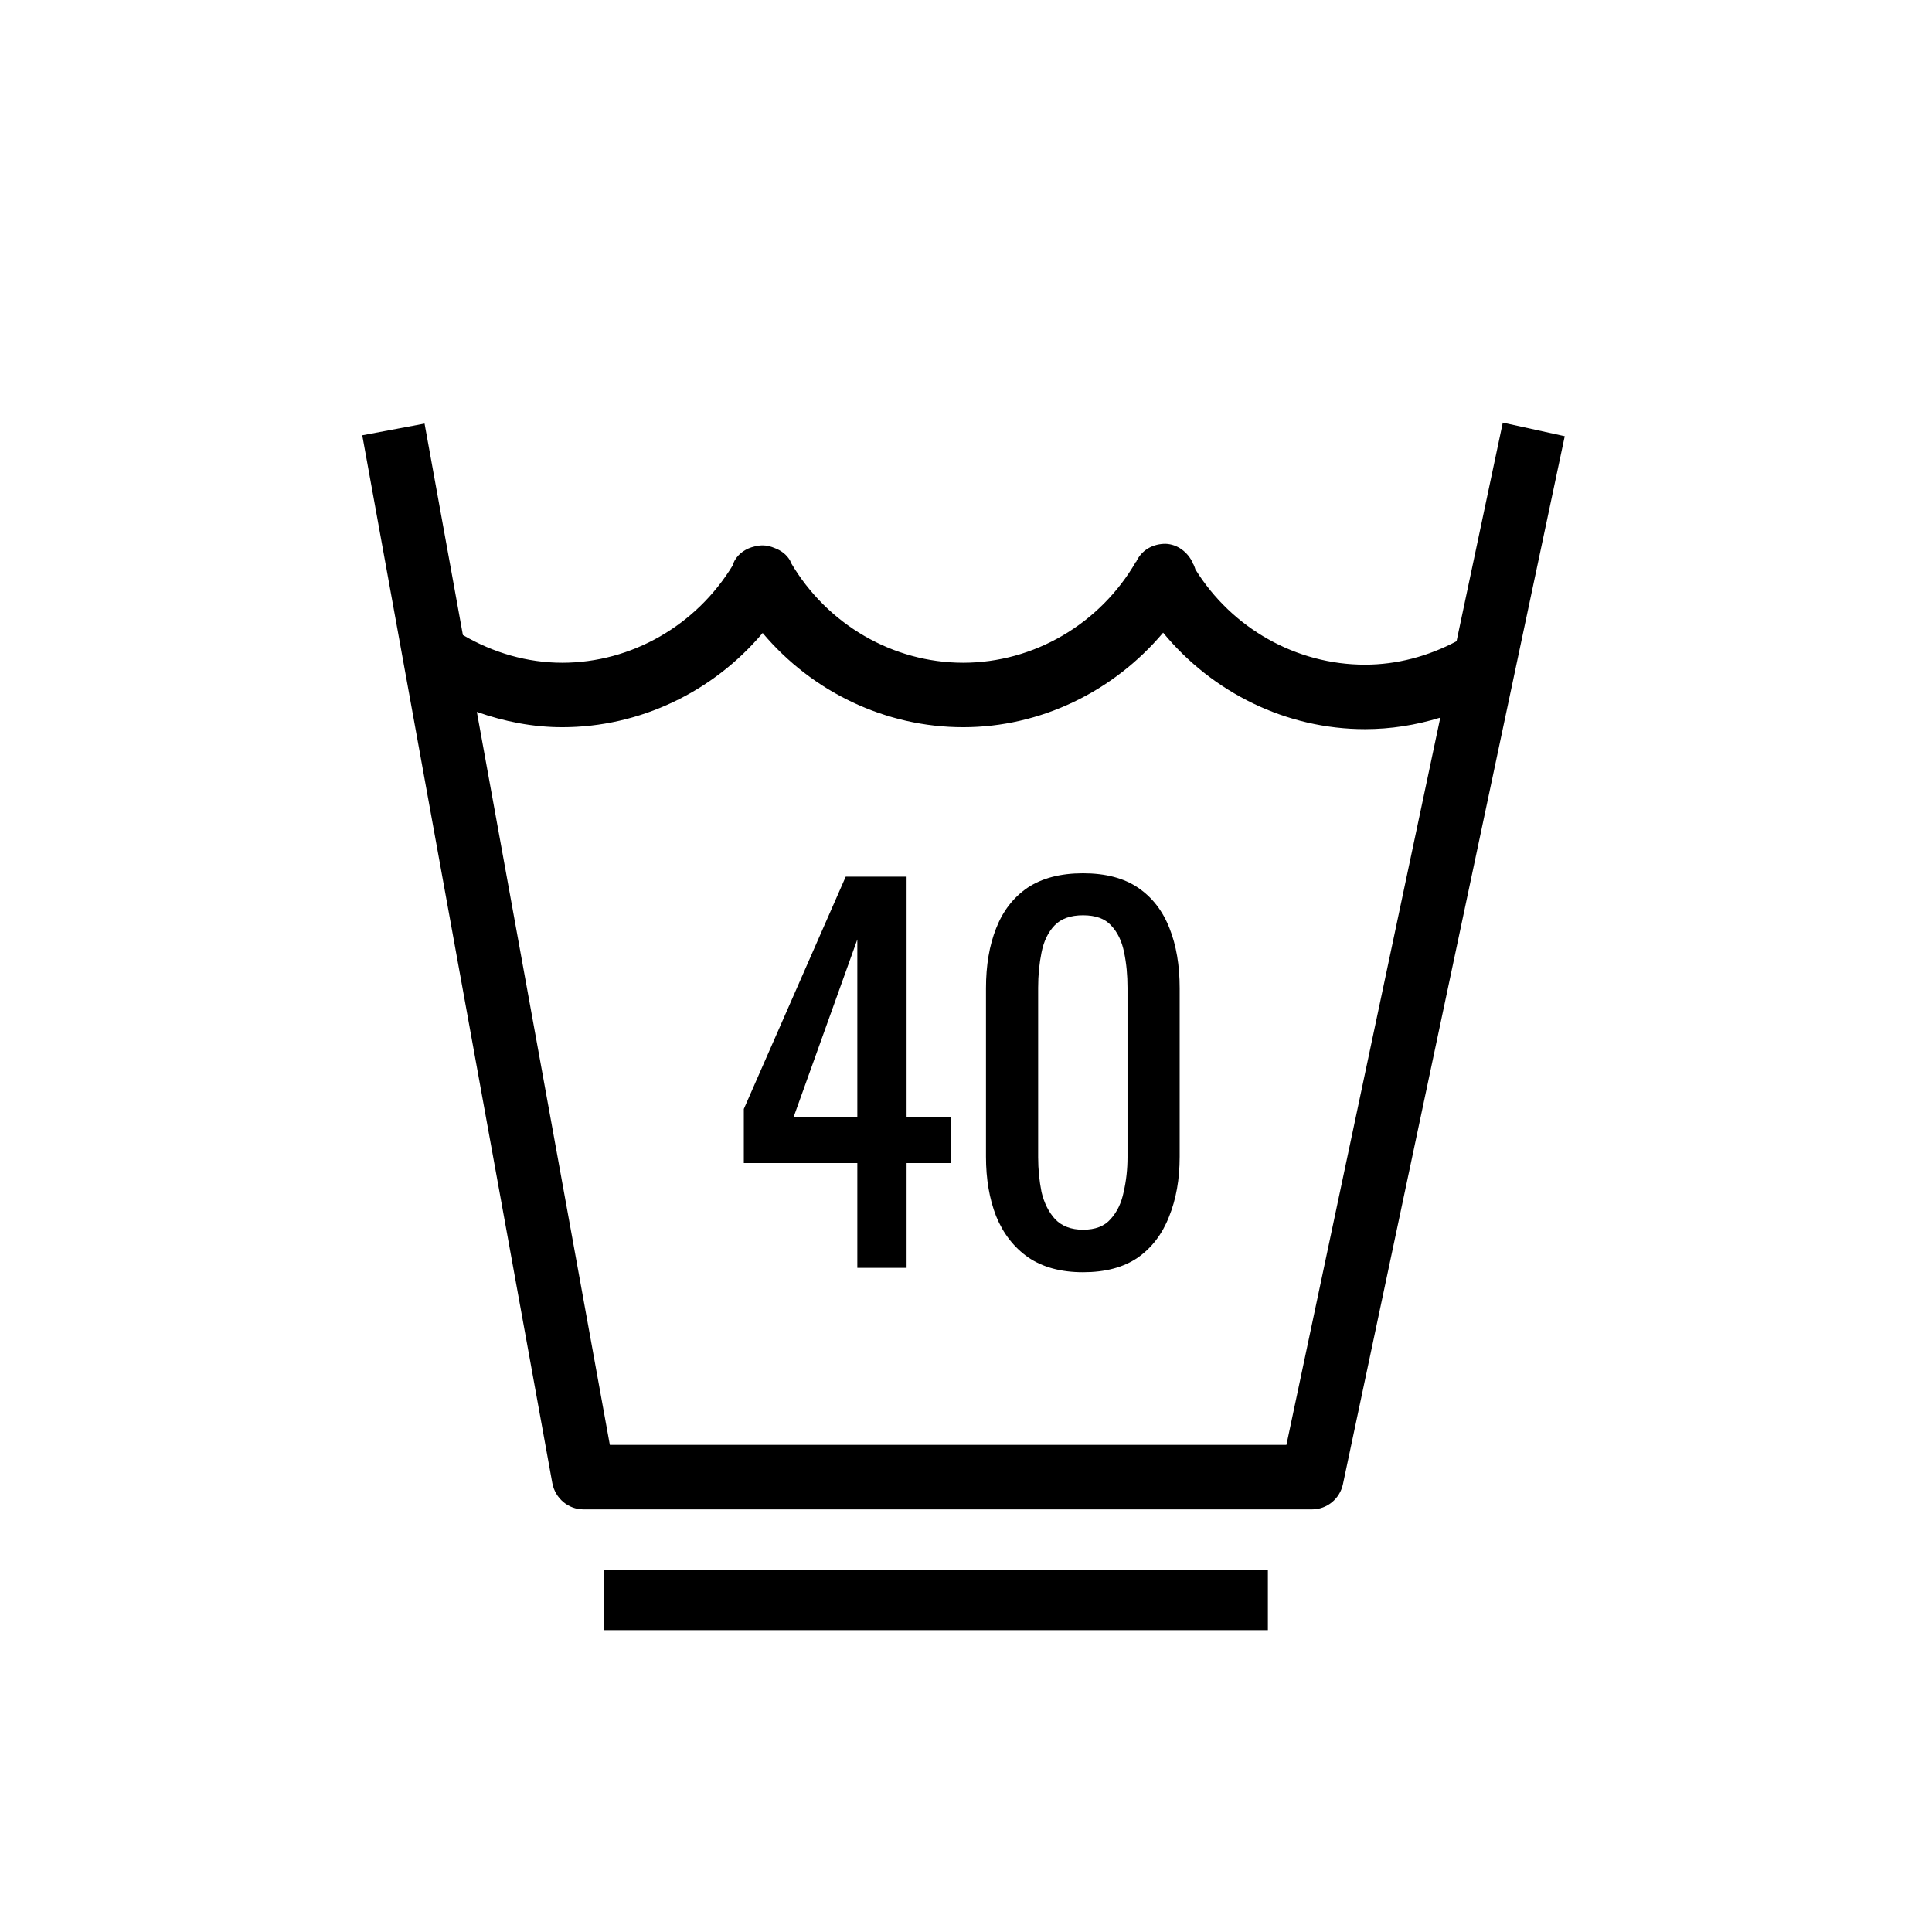
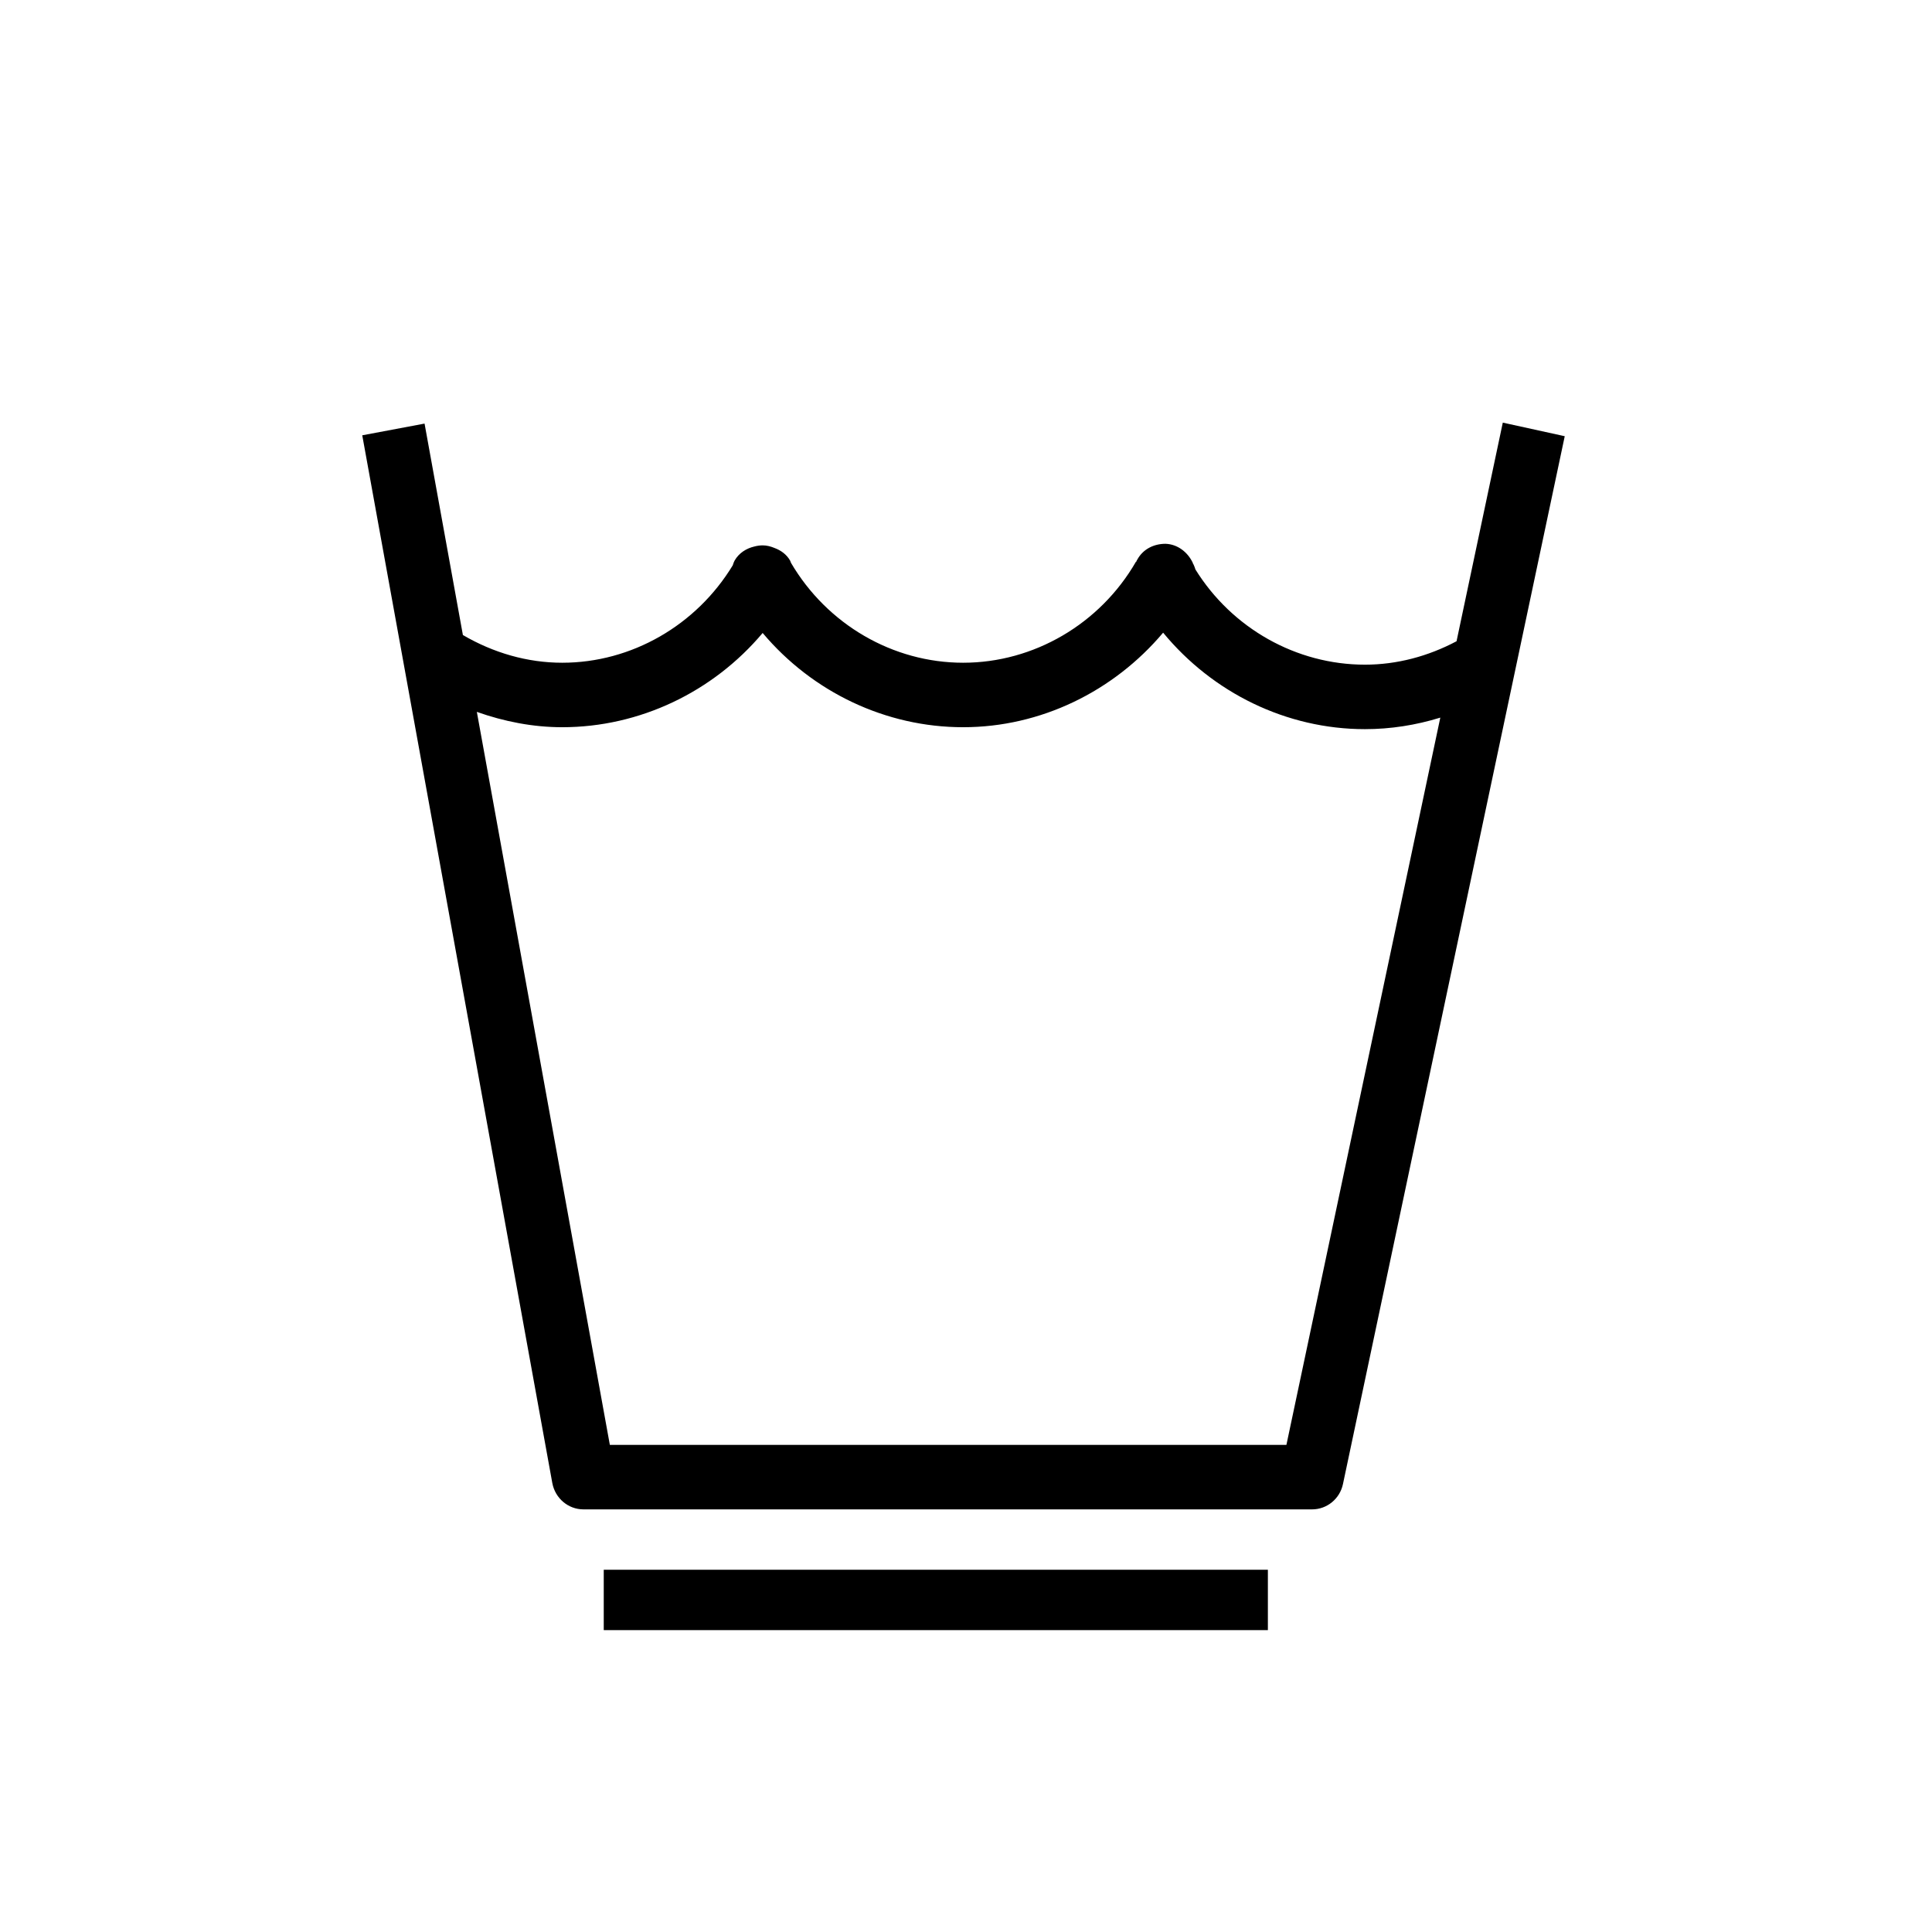
<svg xmlns="http://www.w3.org/2000/svg" width="32" height="32" viewBox="0 0 32 32" fill="none">
  <path fill-rule="evenodd" clip-rule="evenodd" d="M21.732 25H9.664C9.411 25 9.195 24.816 9.148 24.564L6 7.21L7.032 7.016L7.667 10.518C8.173 10.814 8.737 10.977 9.312 10.977C10.459 10.977 11.532 10.359 12.137 9.363C12.139 9.357 12.141 9.35 12.143 9.344C12.15 9.324 12.157 9.303 12.168 9.284C12.239 9.16 12.361 9.083 12.494 9.052C12.539 9.04 12.585 9.033 12.632 9.033H12.633C12.702 9.033 12.768 9.051 12.83 9.077C12.935 9.116 13.028 9.183 13.086 9.284C13.089 9.291 13.092 9.298 13.095 9.305C13.097 9.311 13.099 9.317 13.101 9.322C13.7 10.343 14.789 10.977 15.953 10.977C17.122 10.977 18.219 10.336 18.815 9.304L18.819 9.306C18.821 9.301 18.823 9.296 18.825 9.291C18.828 9.284 18.831 9.277 18.836 9.271C18.931 9.095 19.111 9.007 19.304 9.007C19.501 9.013 19.671 9.142 19.756 9.322C19.757 9.326 19.759 9.33 19.76 9.335C19.761 9.338 19.762 9.342 19.763 9.345L19.766 9.344L19.771 9.355C19.783 9.38 19.792 9.406 19.8 9.432C20.406 10.408 21.471 11.009 22.608 11.009C23.136 11.009 23.653 10.871 24.125 10.621L24.891 7L25.917 7.225L22.244 24.579C22.193 24.825 21.979 25 21.732 25ZM12.632 10.484C11.809 11.462 10.594 12.045 9.312 12.045C8.829 12.045 8.353 11.952 7.898 11.791L10.101 23.932H21.307L23.856 11.886C23.452 12.011 23.032 12.077 22.608 12.077C21.308 12.077 20.087 11.476 19.265 10.479C18.441 11.456 17.233 12.045 15.953 12.045C14.669 12.045 13.455 11.462 12.632 10.484Z" fill="black" />
-   <path d="M14.2 21V19.264H12.32V18.368L14.008 14.52H15.016V18.504H15.744V19.264H15.016V21H14.2ZM13.144 18.504H14.2V15.56L13.144 18.504ZM17.939 21.072C17.571 21.072 17.267 20.989 17.027 20.824C16.793 20.659 16.616 20.432 16.499 20.144C16.387 19.856 16.331 19.528 16.331 19.16V16.368C16.331 15.989 16.387 15.659 16.499 15.376C16.611 15.088 16.785 14.864 17.019 14.704C17.259 14.544 17.566 14.464 17.939 14.464C18.312 14.464 18.616 14.544 18.851 14.704C19.086 14.864 19.259 15.088 19.371 15.376C19.483 15.659 19.539 15.989 19.539 16.368V19.16C19.539 19.533 19.48 19.864 19.363 20.152C19.251 20.44 19.078 20.667 18.843 20.832C18.608 20.992 18.307 21.072 17.939 21.072ZM17.939 20.368C18.142 20.368 18.294 20.309 18.395 20.192C18.502 20.075 18.574 19.925 18.611 19.744C18.654 19.557 18.675 19.365 18.675 19.168V16.36C18.675 16.152 18.657 15.957 18.619 15.776C18.582 15.589 18.51 15.44 18.403 15.328C18.302 15.216 18.147 15.16 17.939 15.16C17.731 15.16 17.574 15.216 17.467 15.328C17.36 15.44 17.288 15.589 17.251 15.776C17.214 15.957 17.195 16.152 17.195 16.36V19.168C17.195 19.365 17.214 19.557 17.251 19.744C17.294 19.925 17.369 20.075 17.475 20.192C17.587 20.309 17.742 20.368 17.939 20.368Z" fill="black" />
  <line x1="10" y1="26.5" x2="21" y2="26.5" stroke="black" />
</svg>